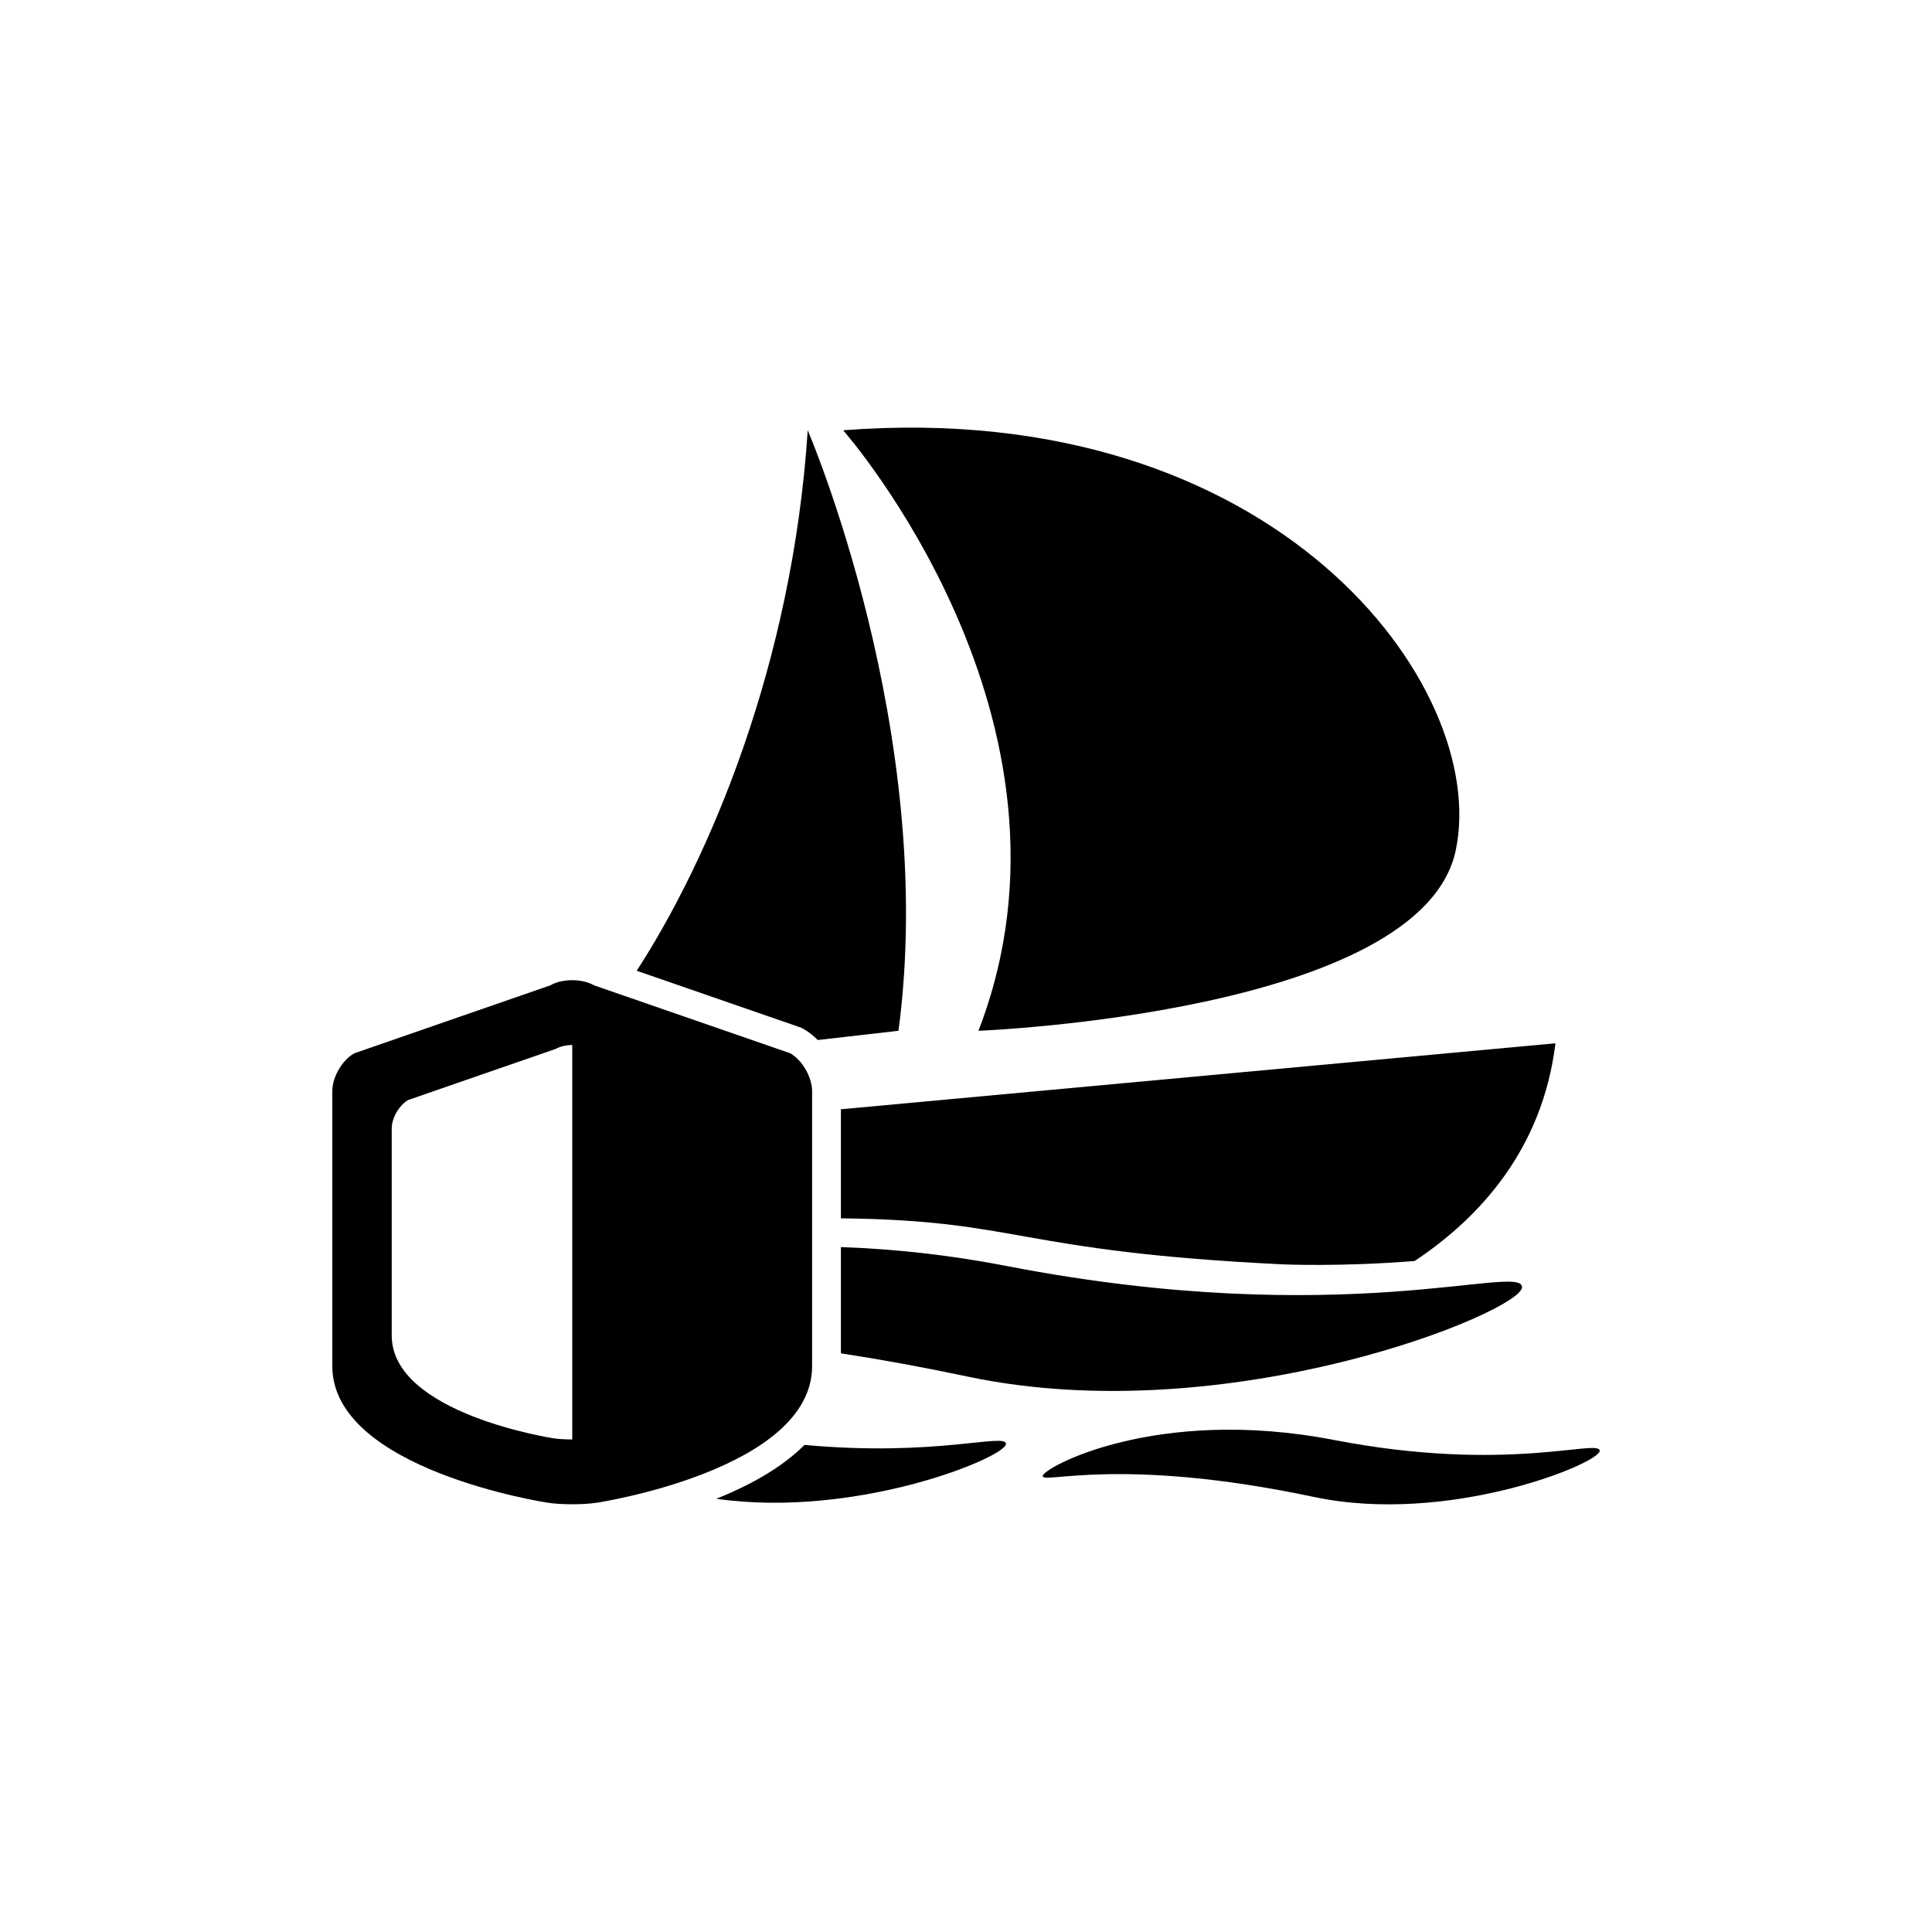
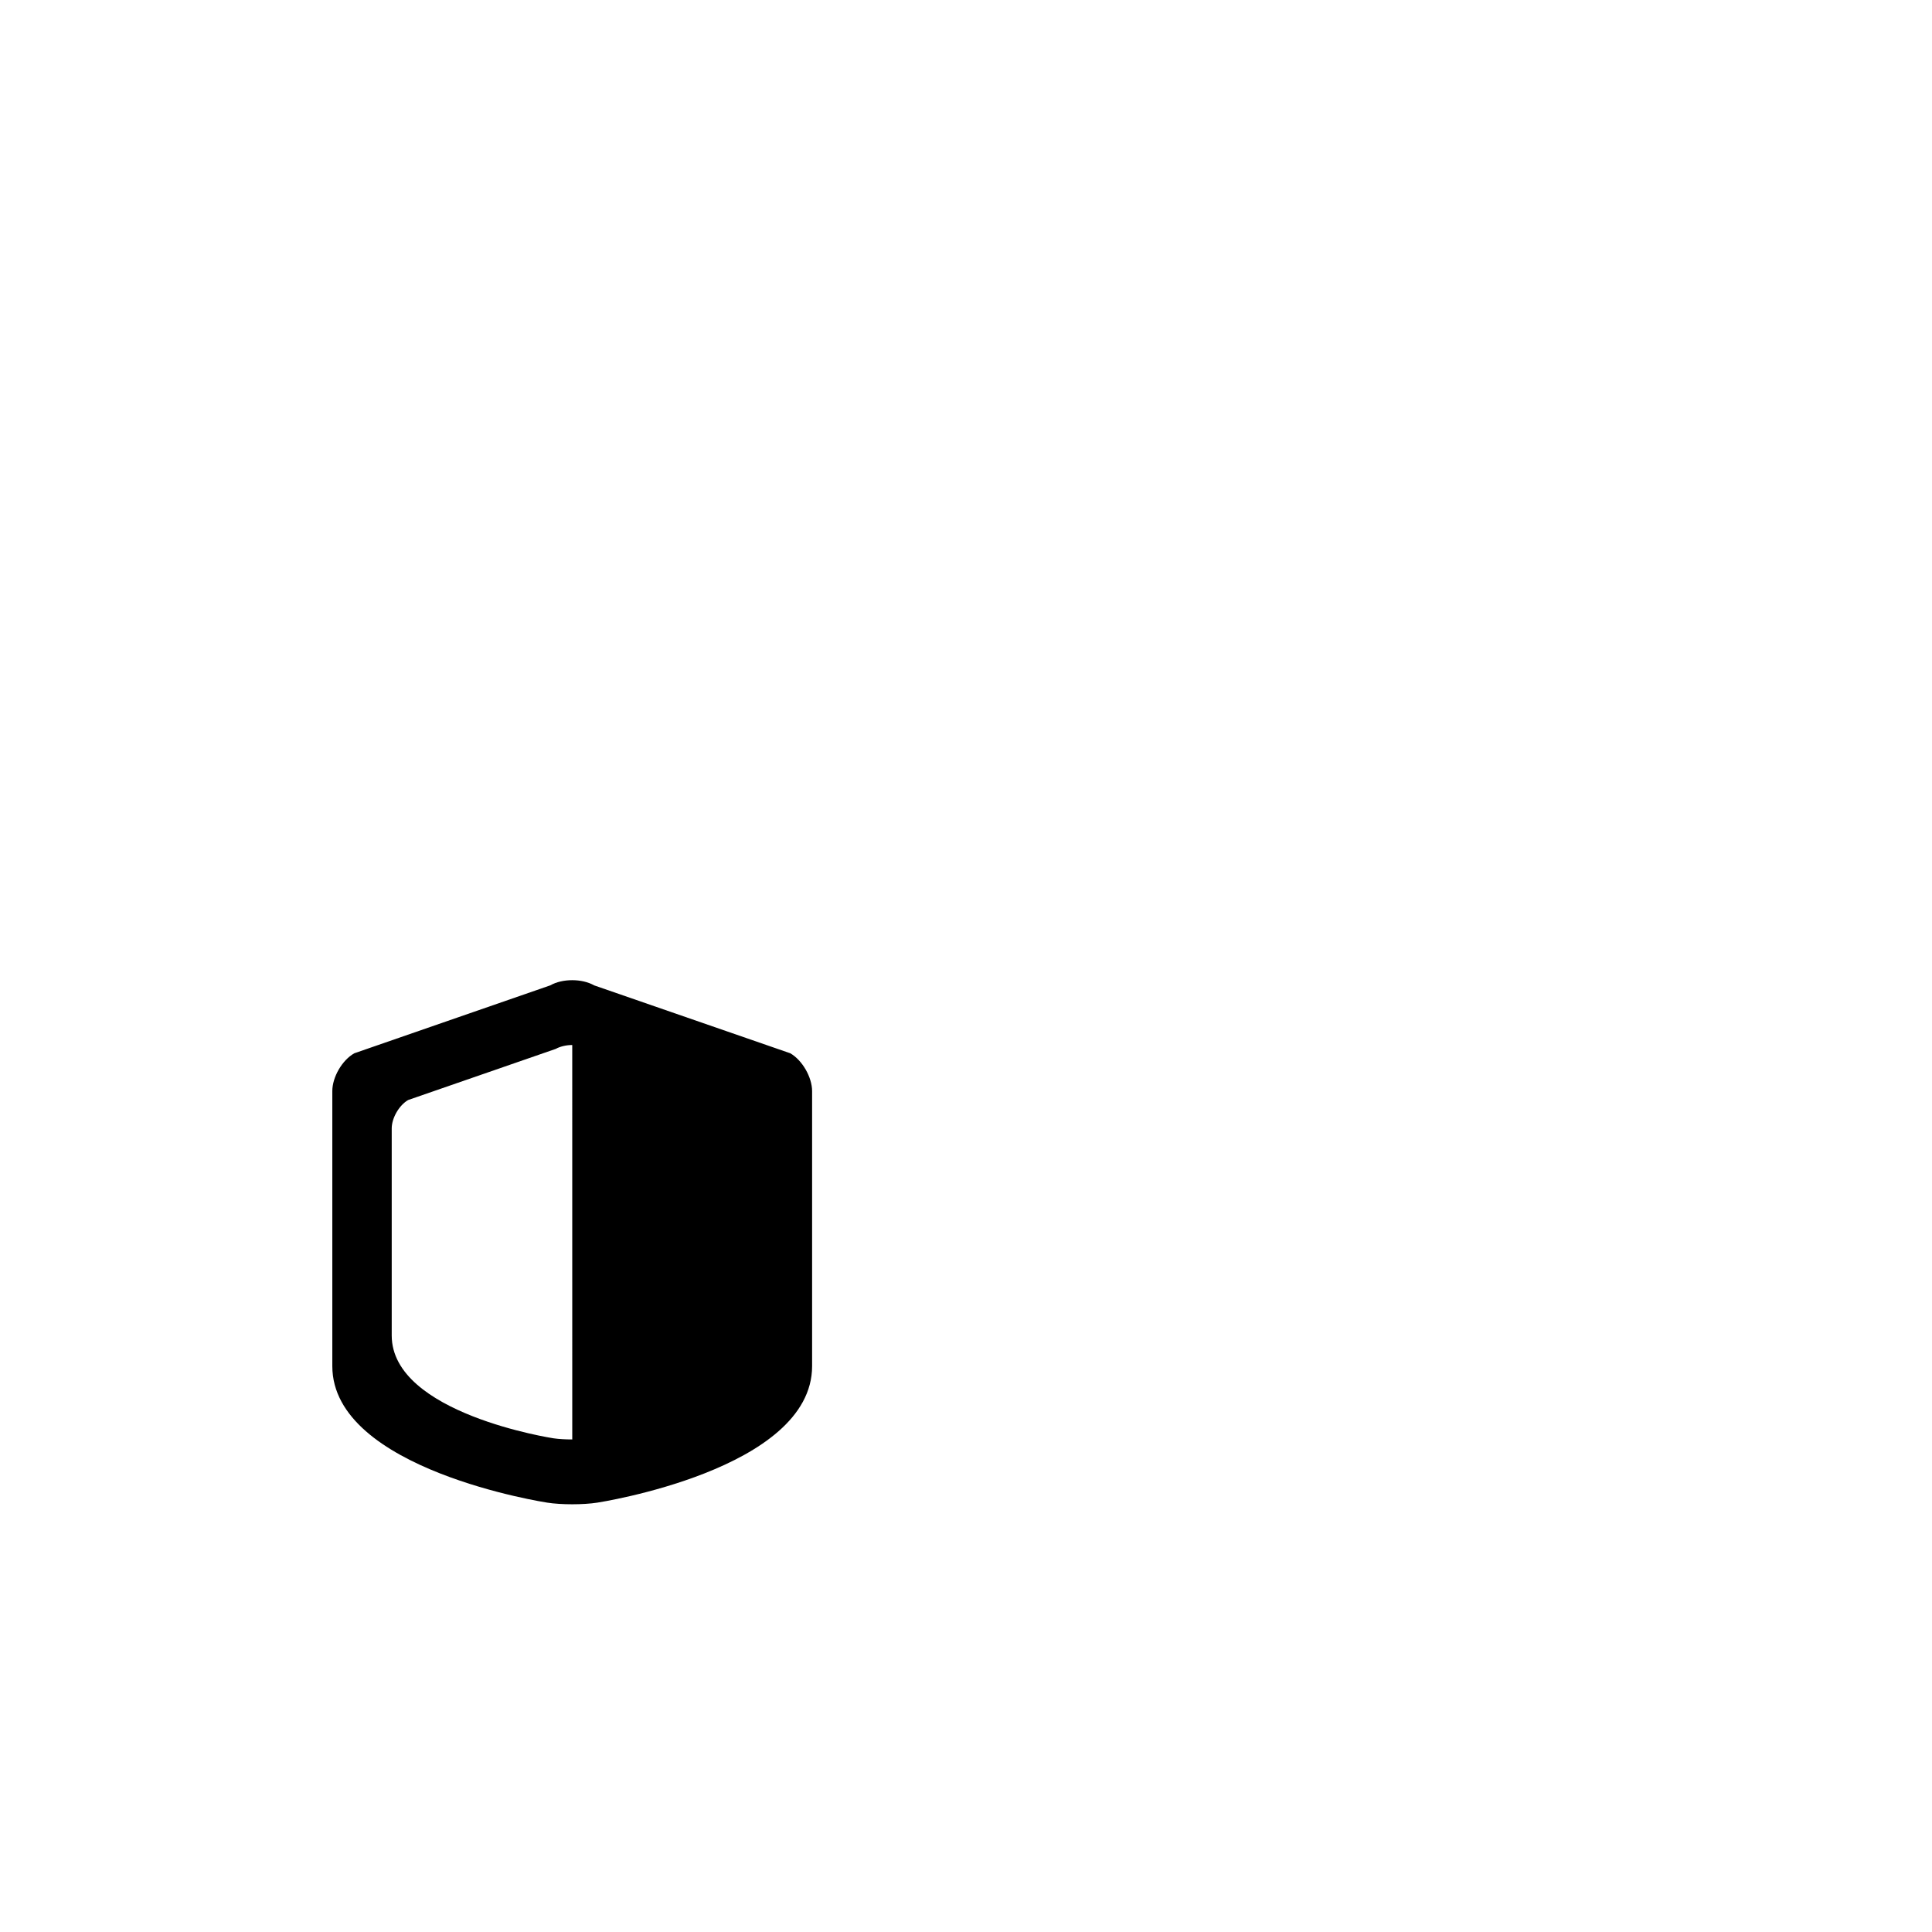
<svg xmlns="http://www.w3.org/2000/svg" fill="#000000" width="800px" height="800px" version="1.1" viewBox="144 144 512 512">
  <g>
    <path d="m353.43 423.13-51.988-18c-3.191-1.828-8.406-1.828-11.609 0l-51.934 18c-3.25 1.824-5.832 6.348-5.832 10v72.906c0 27.512 56.961 36.18 56.961 36.18 3.652 0.578 9.582 0.578 13.258 0 0 0 56.93-8.668 56.93-36.18v-72.906c-0.012-3.652-2.594-8.176-5.785-10zm-57.777 102.34c-1.816 0-3.609-0.105-4.977-0.305 0 0-42.867-6.519-42.867-27.246v-54.875c0-2.769 1.973-6.152 4.356-7.527l39.117-13.551c1.195-0.66 2.812-1.027 4.367-1.027z" />
-     <path d="m367.45 258.03s67.711 76.852 35.844 159.14c0 0 117.5-4.555 126.51-47.895 9.008-43.336-47.555-120.08-162.35-111.25z" />
-     <path d="m420.32 535.17c0-2.172 30.07-18.695 77.262-9.551 45.918 8.879 70.352-0.473 70.352 2.863 0 3.328-40.055 19.785-75.77 12.219-51.211-10.824-71.844-3.359-71.844-5.531z" />
-     <path d="m410.9 479.53c-15.734-3.055-30.406-4.566-44.051-5.039v28.16c10.348 1.586 21.508 3.609 33.555 6.152 69.316 14.664 146.95-17.223 146.95-23.68 0-6.496-47.355 11.672-136.45-5.594z" />
-     <path d="m366.85 437.97v28.906c47.473 0.473 46.215 8.754 117.16 12.195 0 0 15.574 0.684 34.891-0.902 17.184-11.418 33.871-29.559 37.312-57.688z" />
-     <path d="m357.21 526.92c-6.254 6.234-14.84 10.852-23.387 14.273 37.406 5.312 76.77-11.062 76.77-14.527 0-3.043-18.441 3.465-53.383 0.254z" />
-     <path d="m357.07 416.76c1.312 0.746 2.531 1.742 3.641 2.856l21.391-2.445c10.539-78.824-24.047-159.14-24.047-159.14-4.039 62.094-26.168 113.69-45.32 143.23l43.746 15.145z" />
+     <path d="m420.32 535.17z" />
  </g>
</svg>